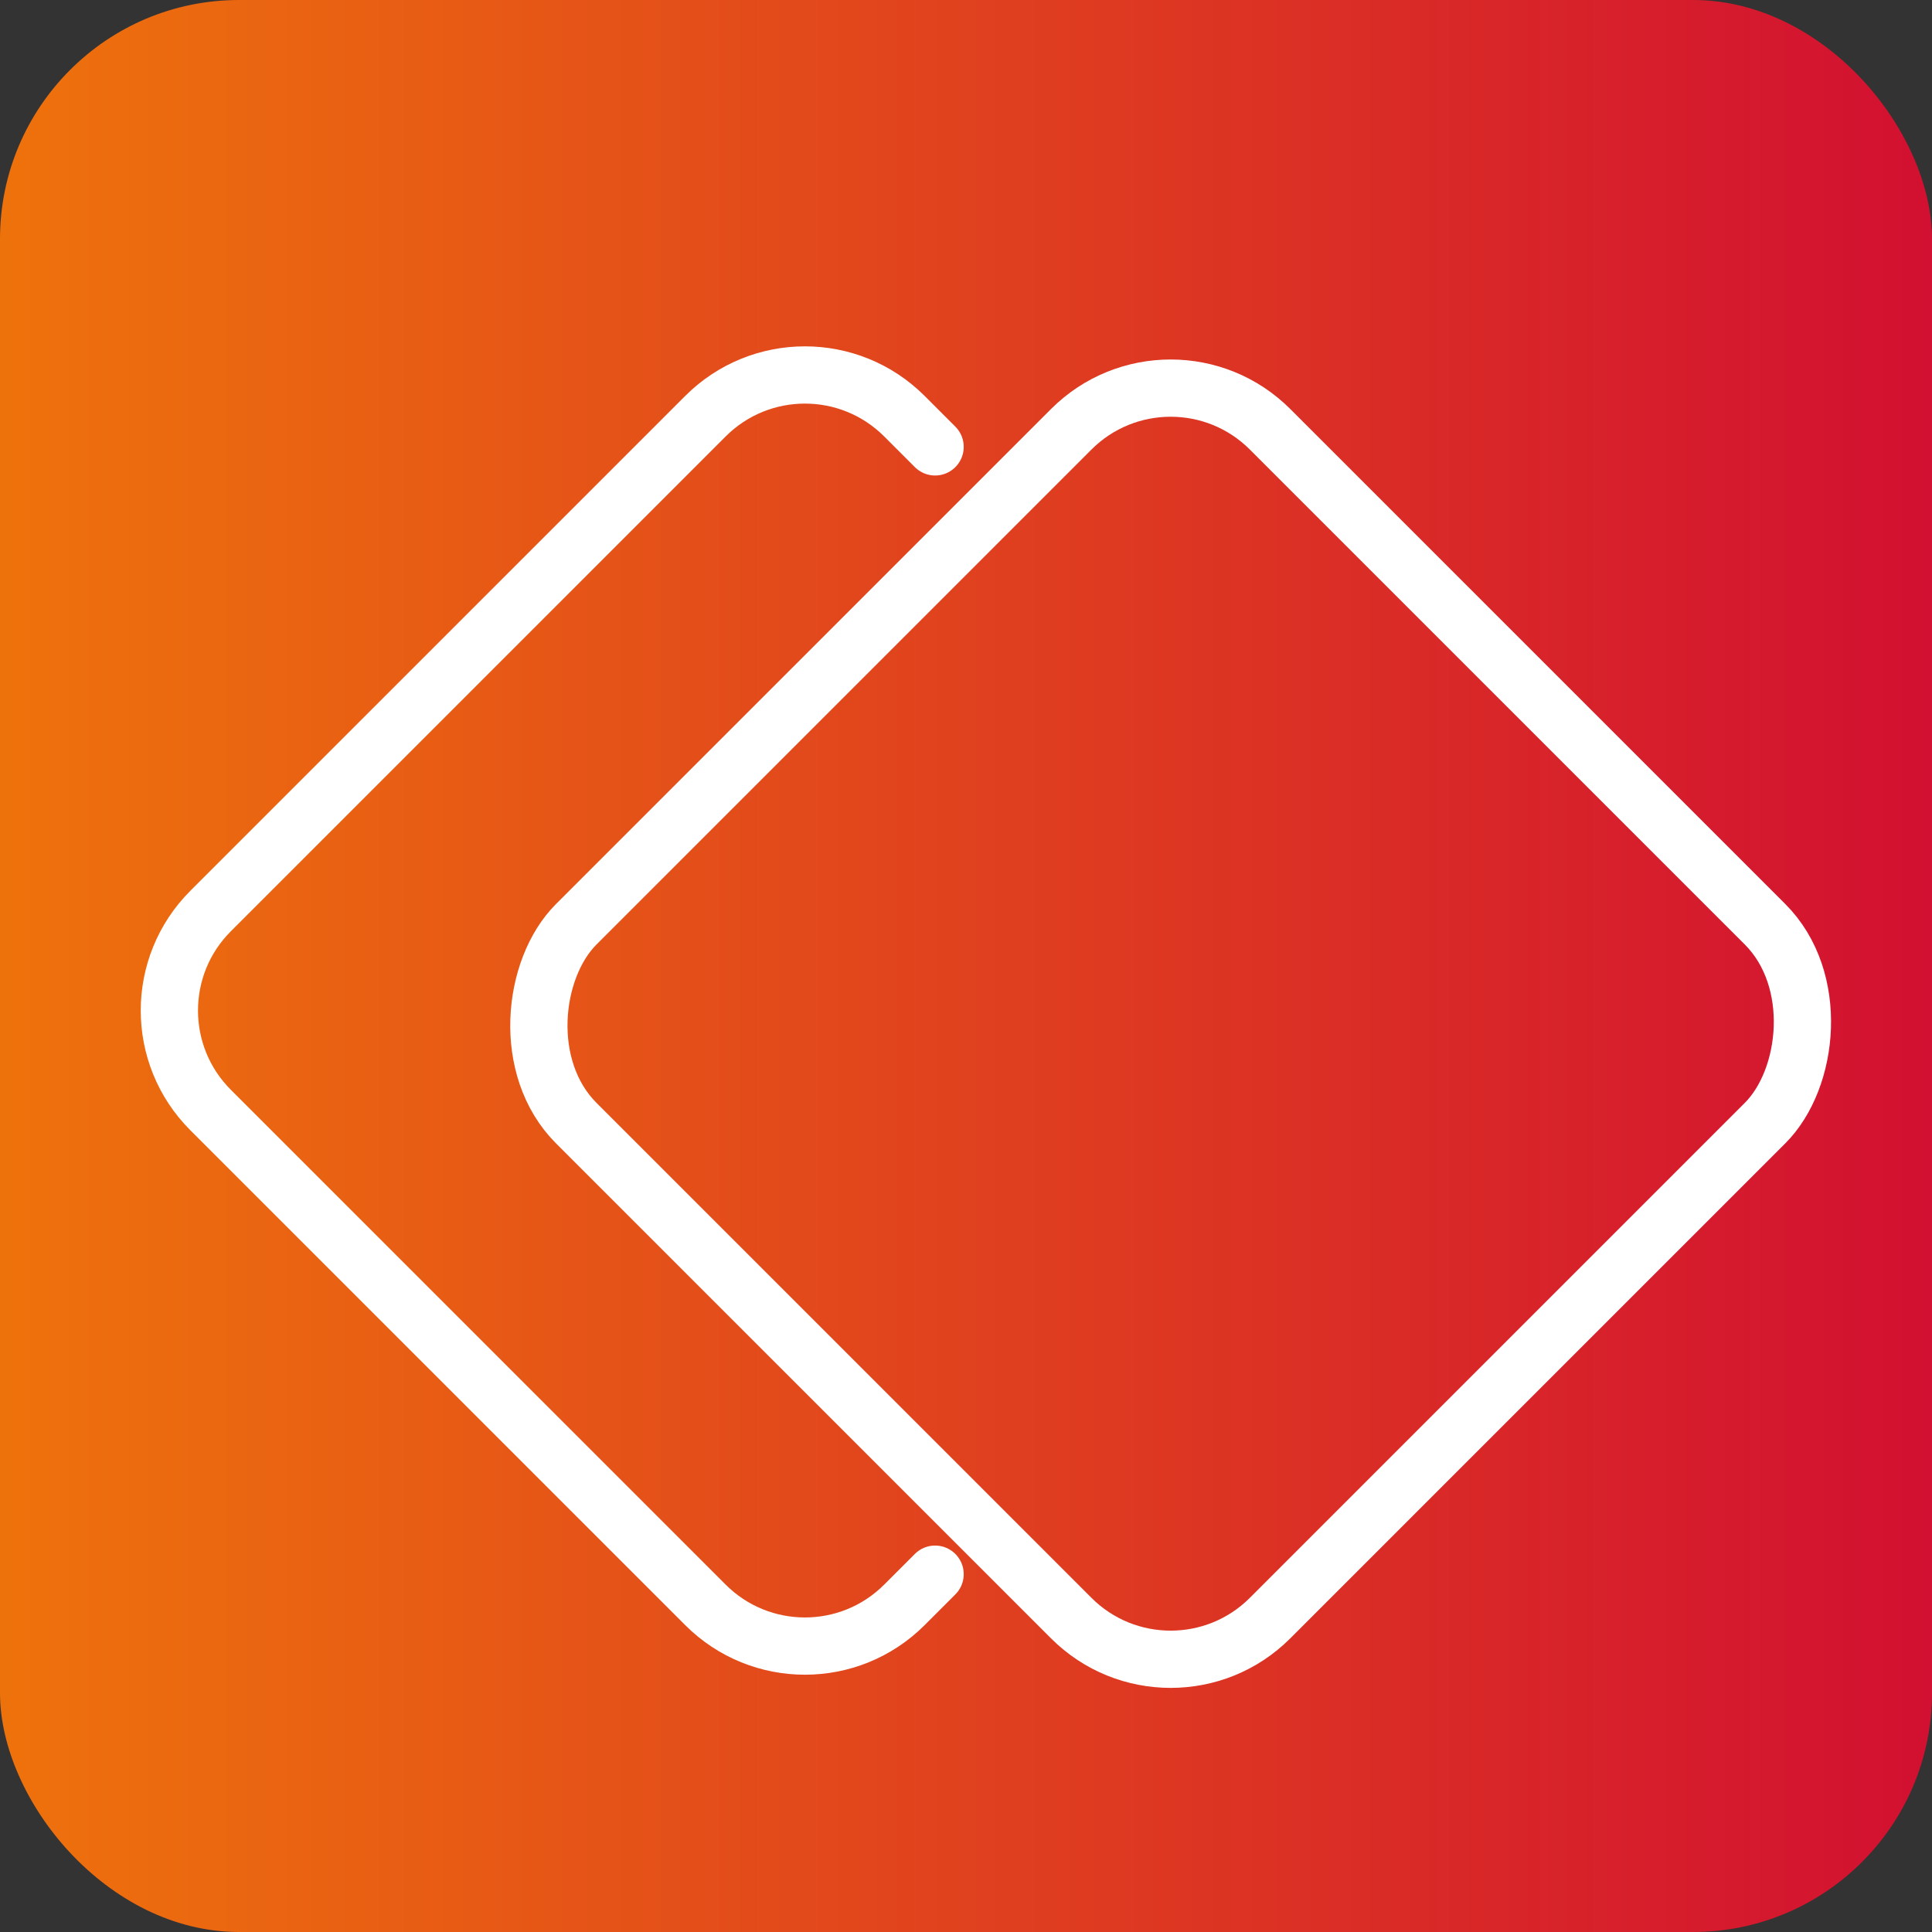
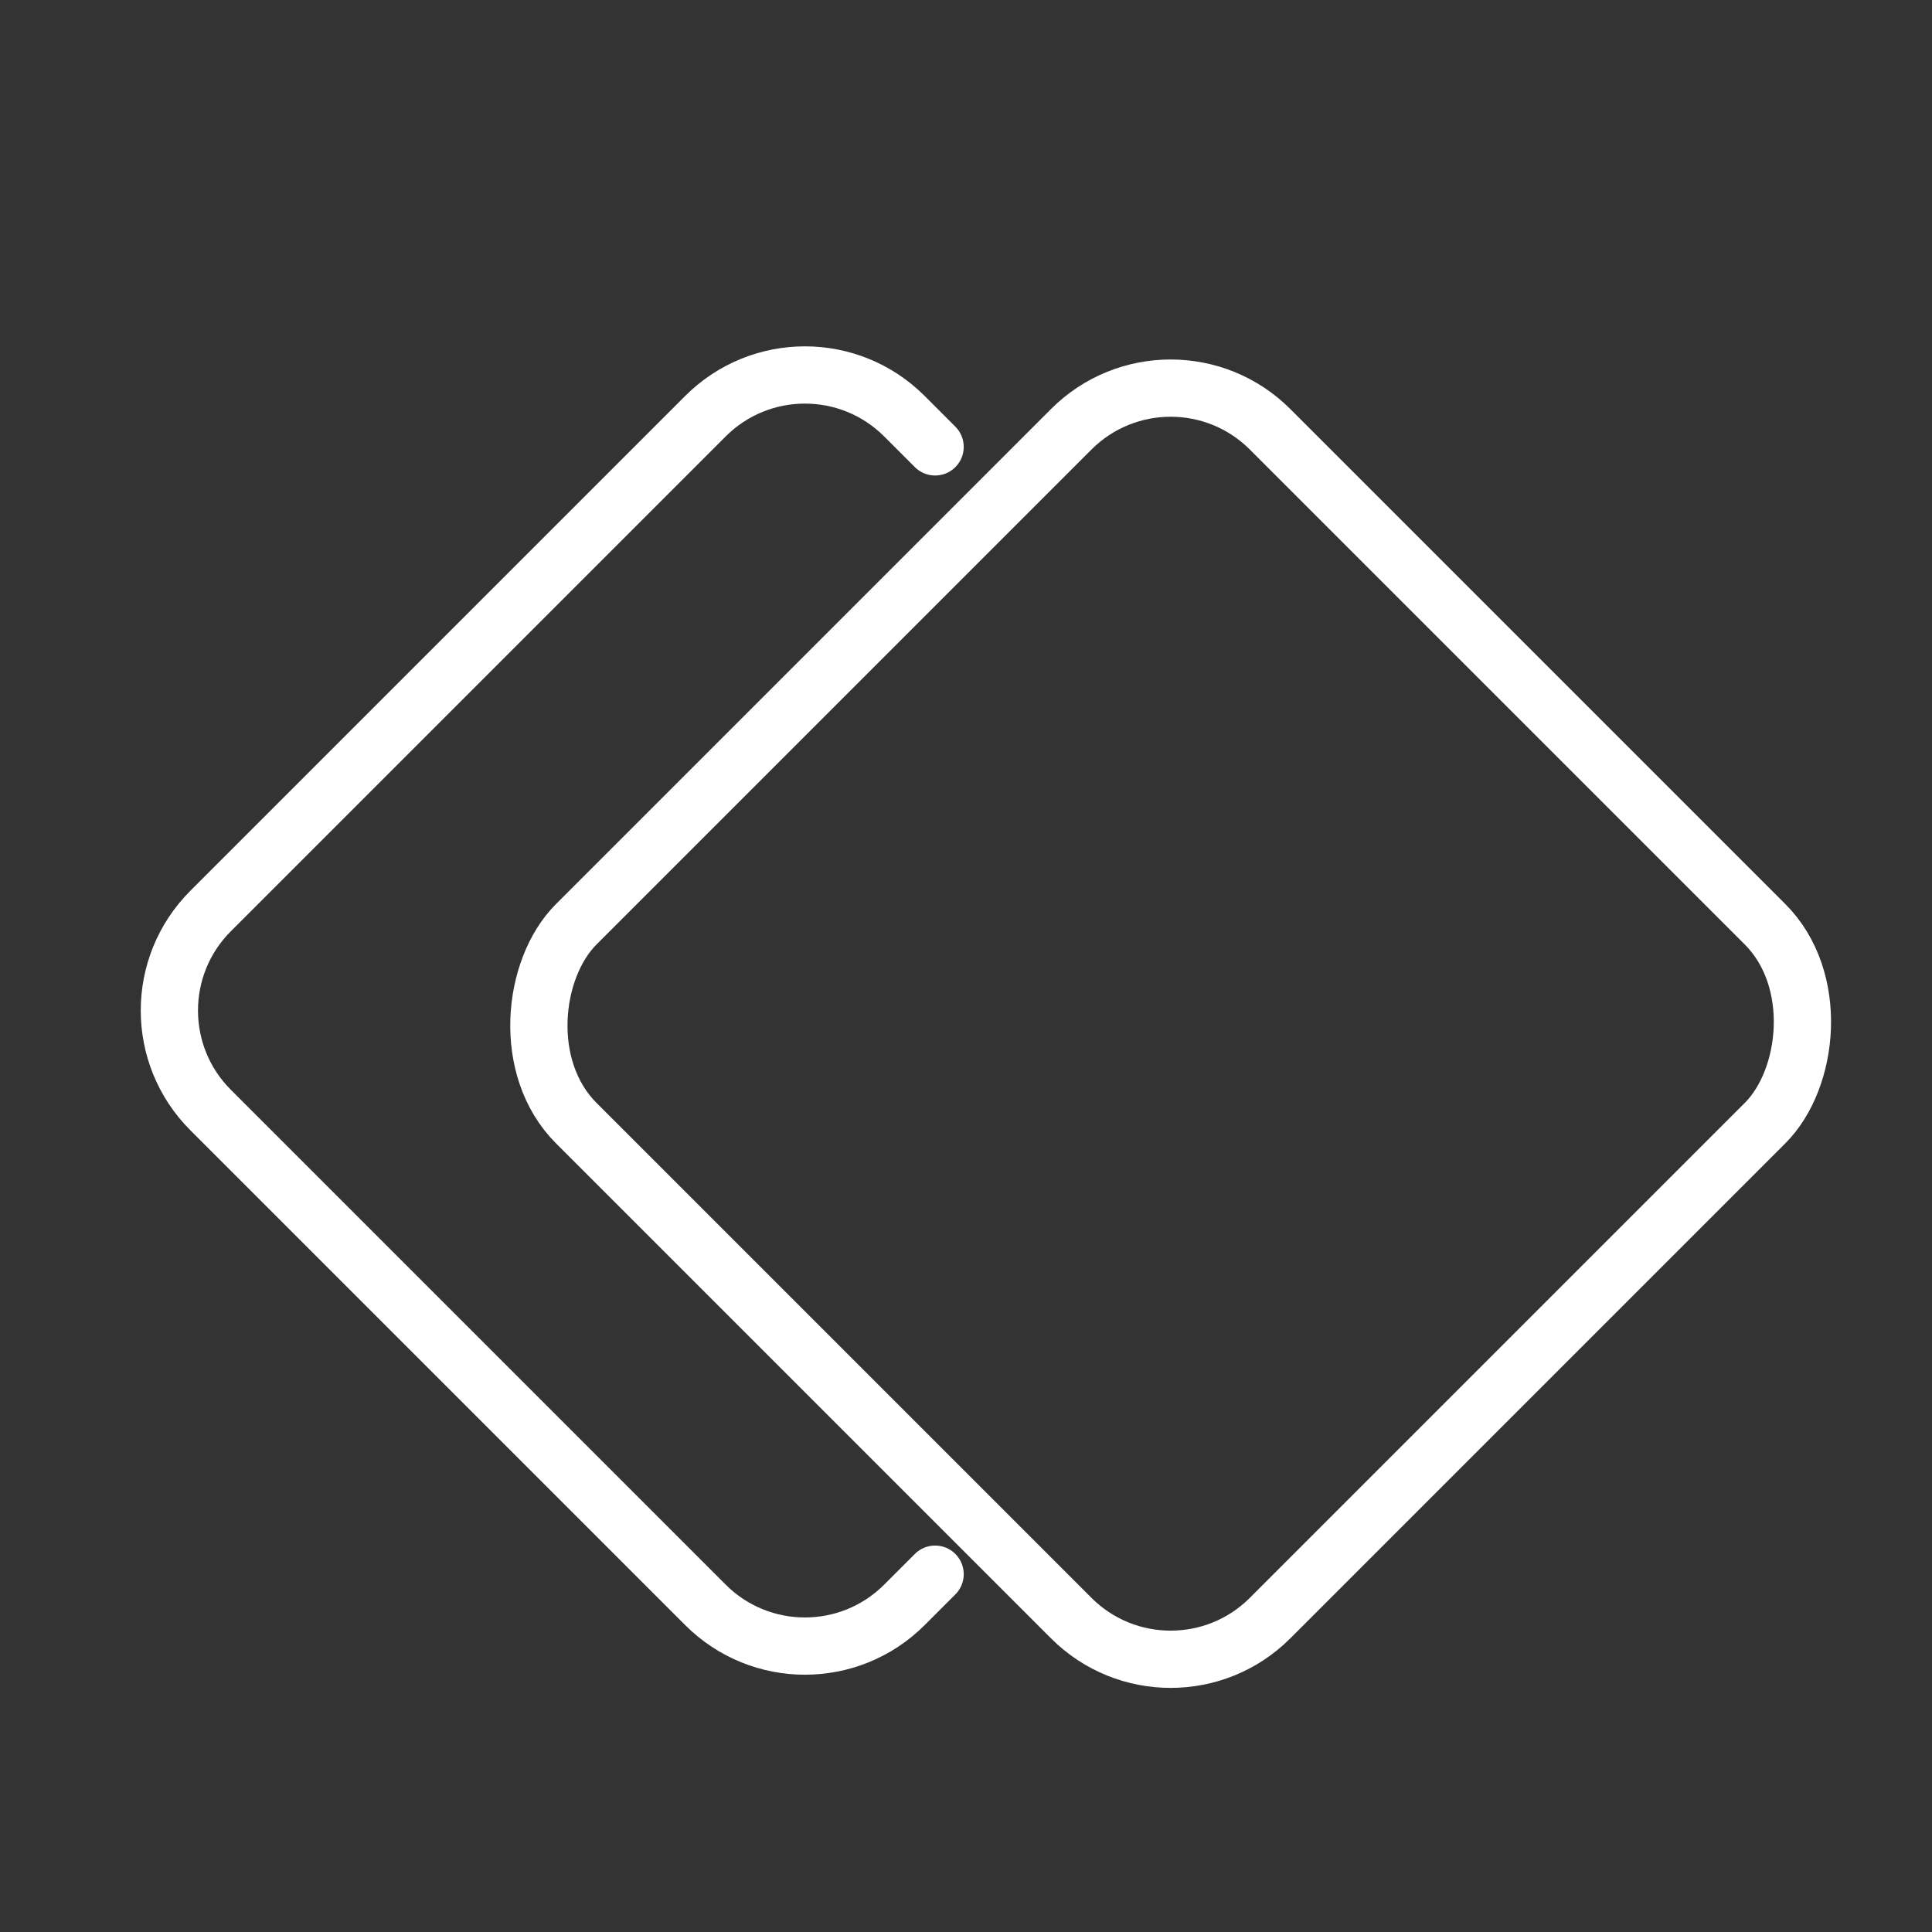
<svg xmlns="http://www.w3.org/2000/svg" id="Calque_1" data-name="Calque 1" viewBox="0 0 85.04 85.04">
  <rect x="0" y="0" width="85.04" height="85.04" fill="#333333" stroke="none" />
  <defs>
    <style>      .cls-1 {        stroke-miterlimit: 10;      }      .cls-1, .cls-2 {        fill: none;        stroke: #fff;        stroke-linecap: round;        stroke-width: 2.52px;      }      .cls-3 {        fill: url(#Nouvelle_nuance_de_dégradé_1);      }      .cls-2 {        stroke-linejoin: round;      }    </style>
    <linearGradient id="Nouvelle_nuance_de_dégradé_1" data-name="Nouvelle nuance de dégradé 1" x1="0" y1="42.52" x2="85.04" y2="42.52" gradientUnits="userSpaceOnUse">
      <stop offset="0" stop-color="#ee720c" />
      <stop offset="1" stop-color="#d21031" />
    </linearGradient>
  </defs>
-   <rect class="cls-3" x="0" width="85.04" height="85.04" rx="10.52" ry="10.52" />
  <path class="cls-1" d="M41.16,69.29l-1.35,1.35c-2.42,2.42-6.34,2.42-8.76,0l-21.78-21.78c-2.42-2.42-2.42-6.34,0-8.76l21.78-21.78c2.42-2.42,6.34-2.42,8.76,0l1.35,1.35" />
  <rect class="cls-2" x="29.93" y="23.47" width="43.19" height="43.19" rx="6.19" ry="6.19" transform="translate(46.96 -23.24) rotate(45)" />
</svg>